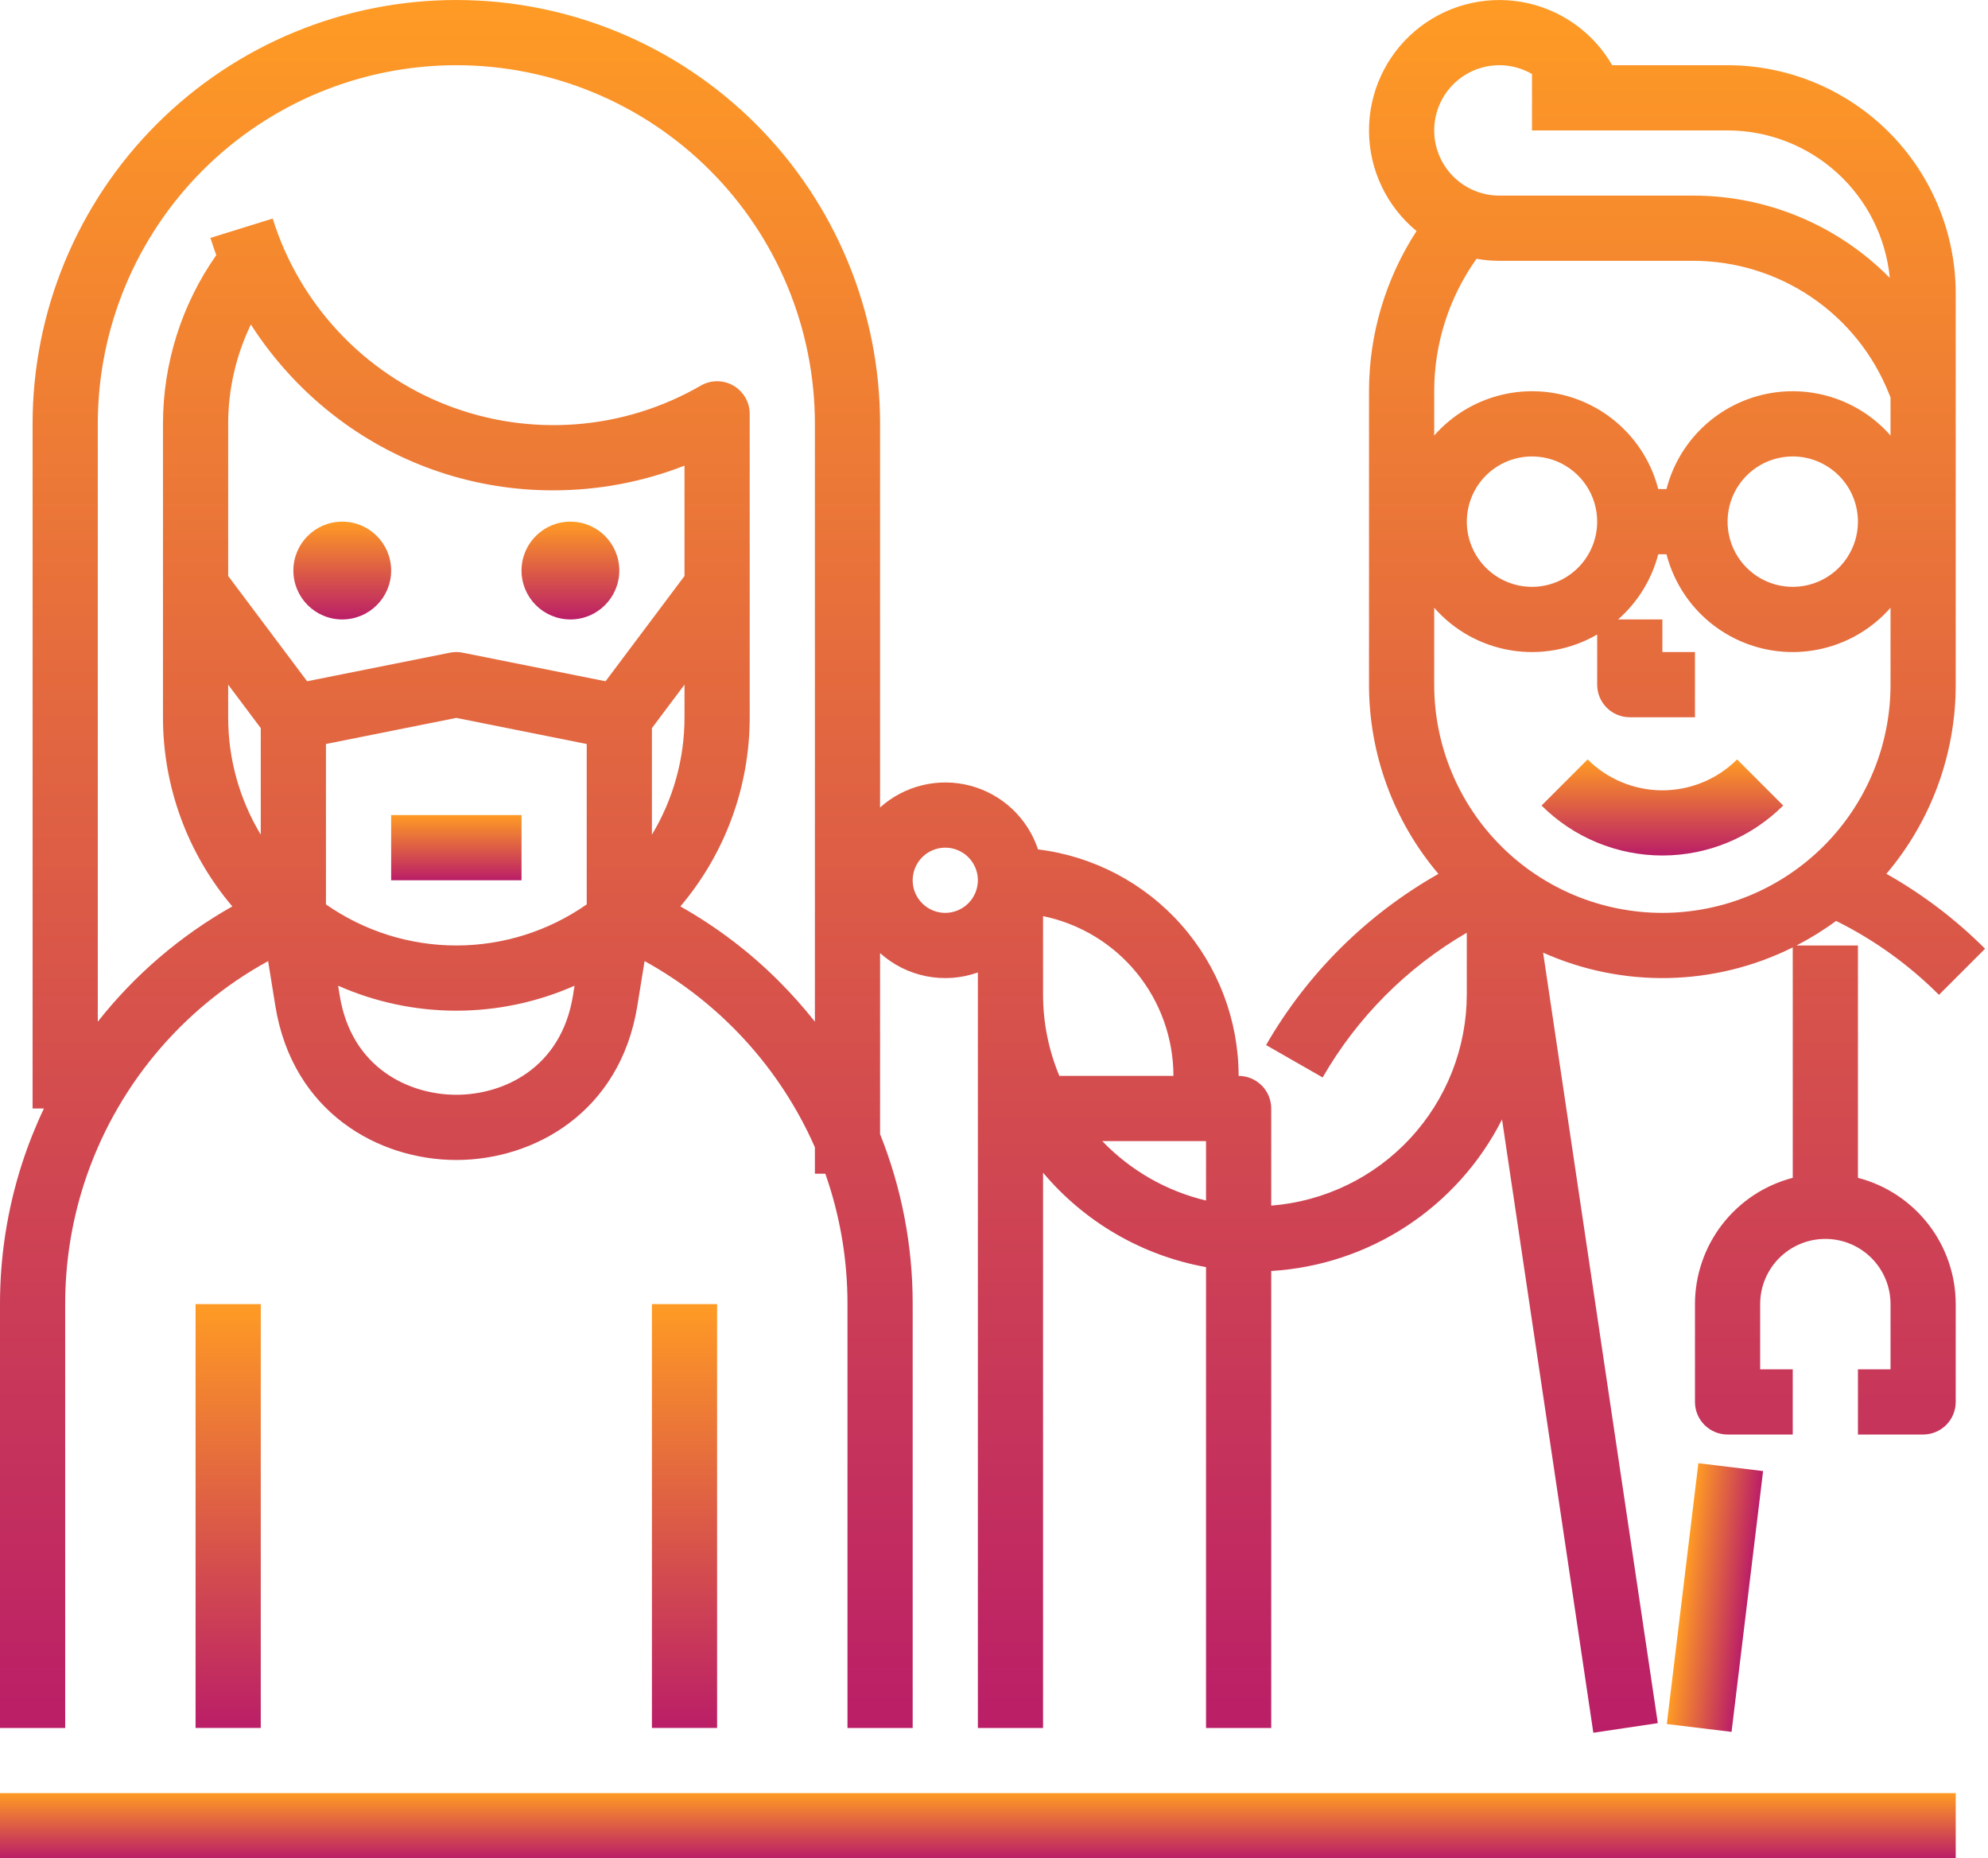
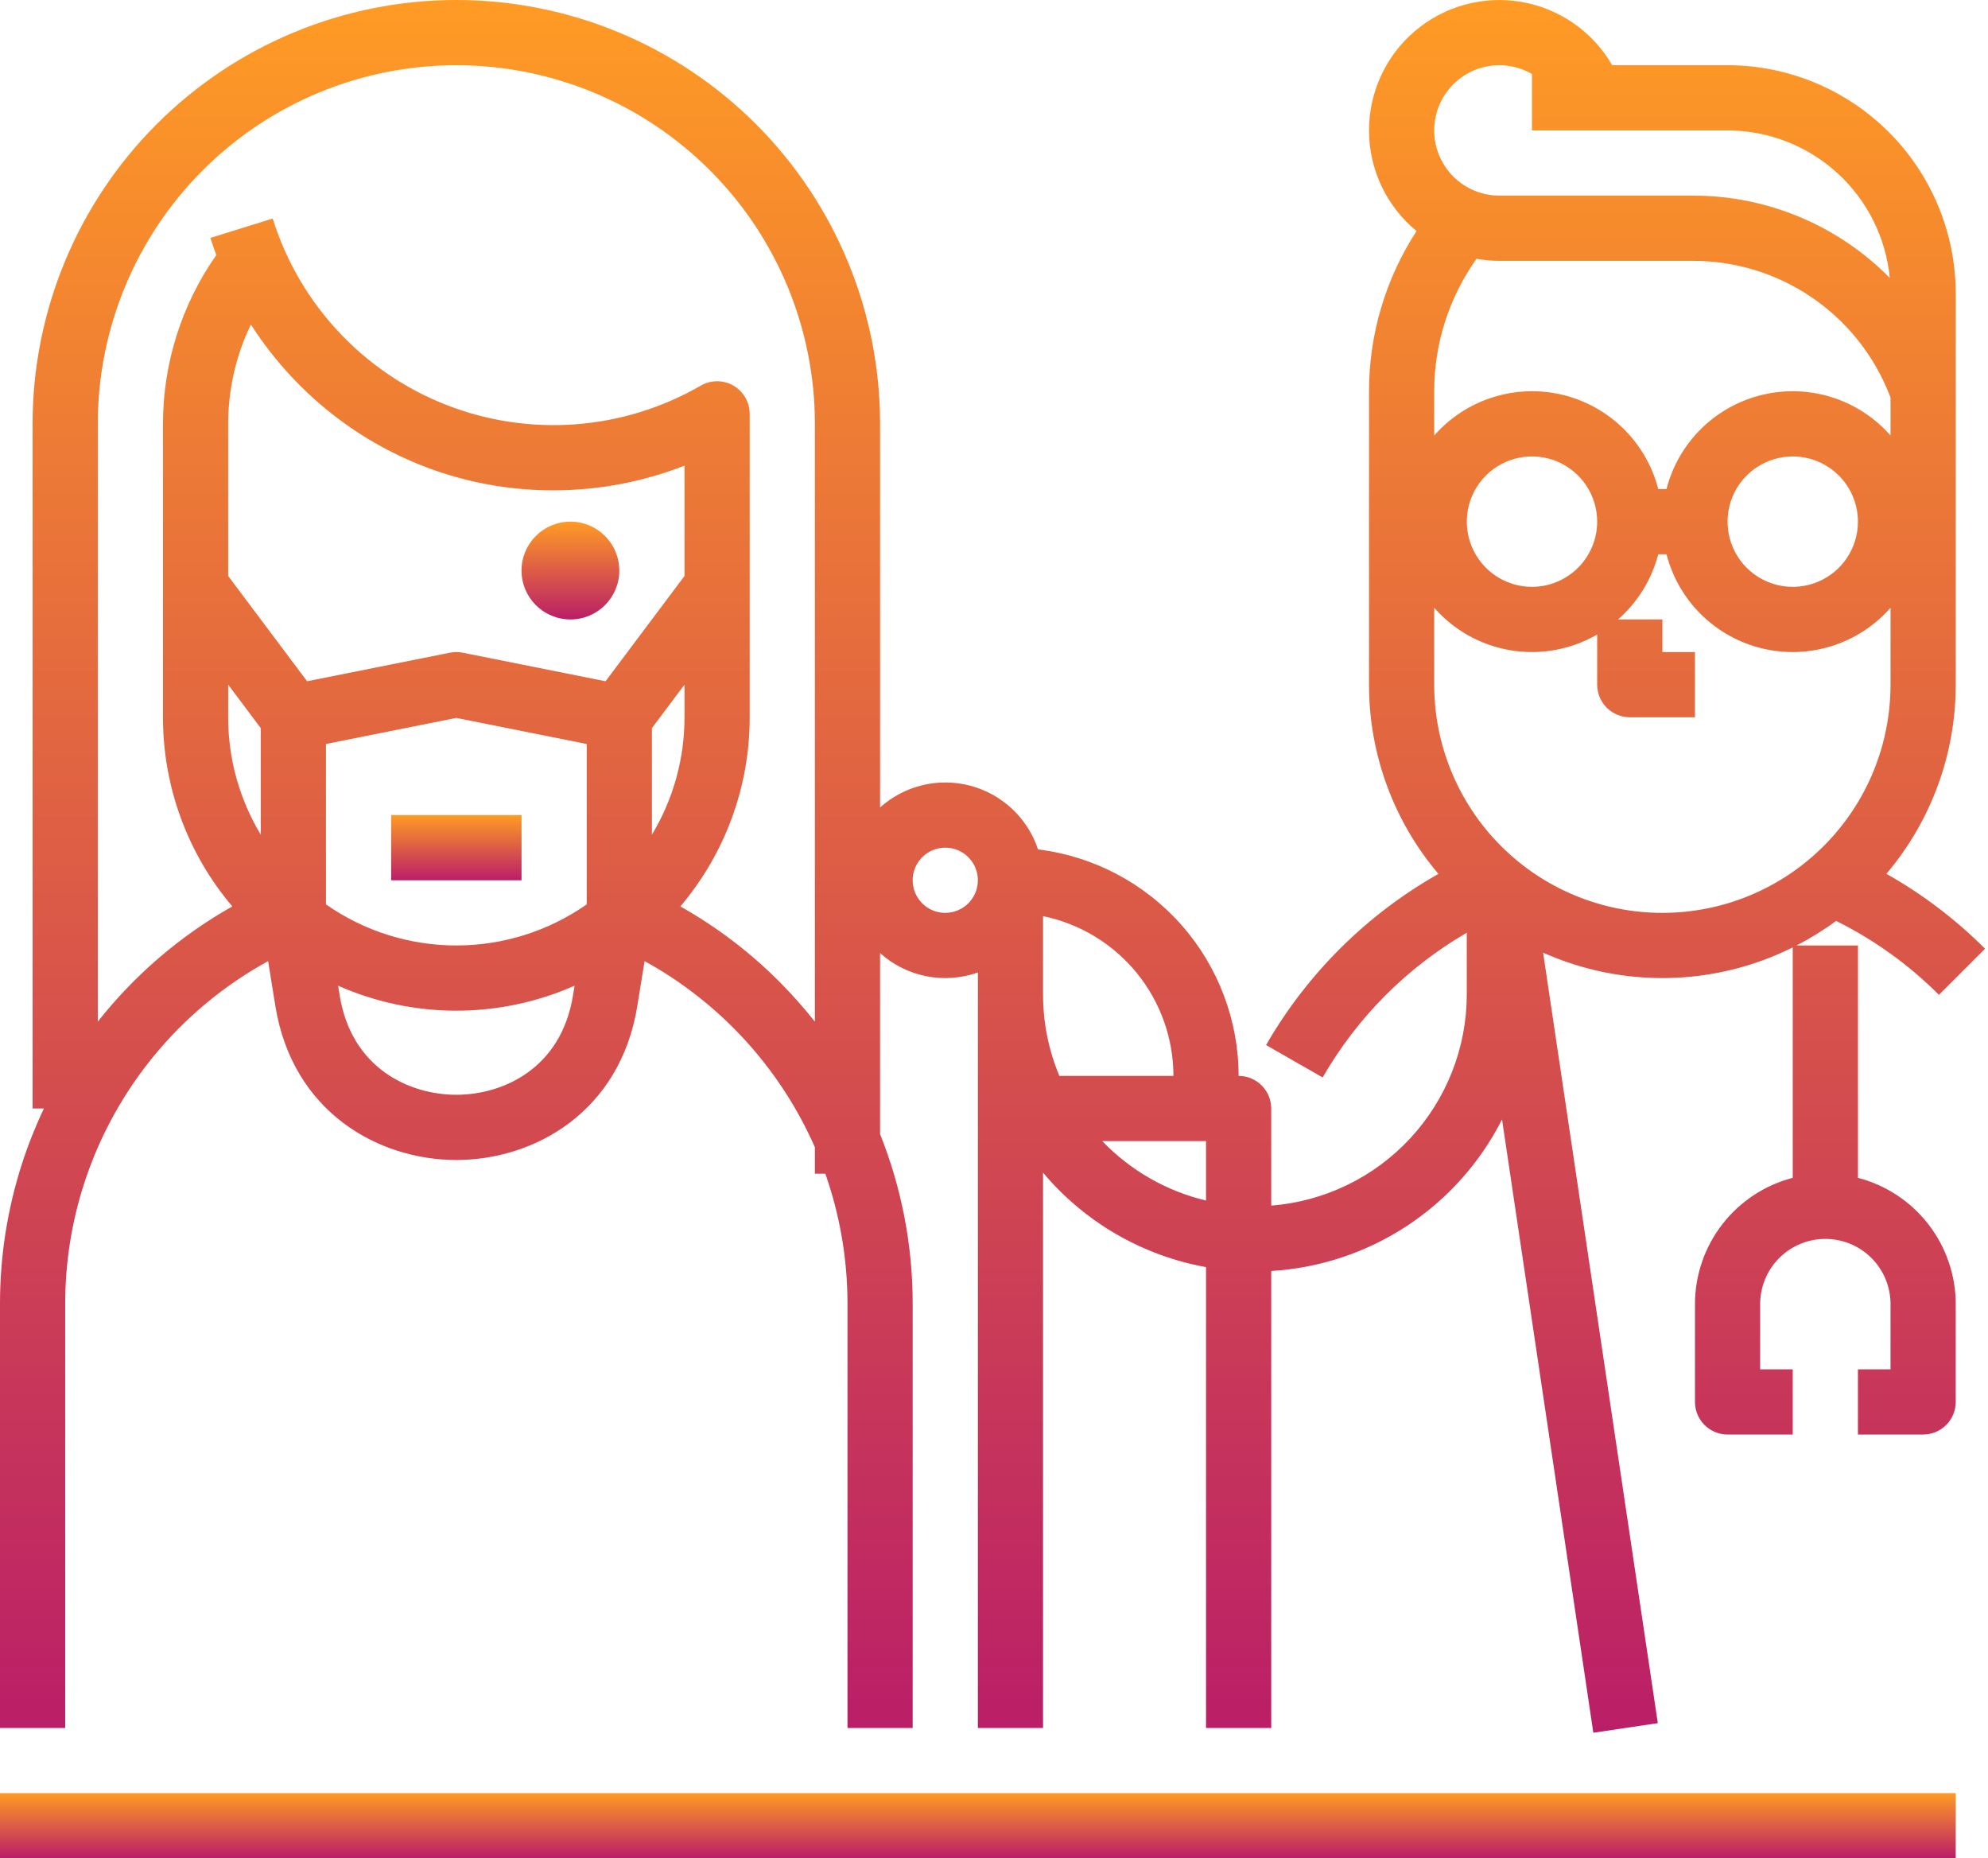
<svg xmlns="http://www.w3.org/2000/svg" width="107" height="100" viewBox="0 0 107 100" fill="none">
  <path d="M104.36 53.534L106.842 51.053C105.264 49.473 103.477 48.117 101.531 47.021C103.943 44.178 105.266 40.57 105.263 36.842V15.79C105.26 12.534 103.964 9.412 101.662 7.11C99.36 4.807 96.238 3.512 92.983 3.509H86.772C86.259 2.619 85.556 1.853 84.714 1.265C83.872 0.677 82.911 0.281 81.899 0.105C80.887 -0.071 79.849 -0.022 78.857 0.247C77.866 0.517 76.946 1.001 76.163 1.665C75.379 2.329 74.751 3.157 74.323 4.091C73.894 5.024 73.677 6.041 73.684 7.068C73.692 8.095 73.925 9.108 74.367 10.035C74.809 10.962 75.45 11.78 76.243 12.433C74.574 14.998 73.685 17.992 73.684 21.053V36.842C73.682 40.572 75.006 44.182 77.42 47.025C73.56 49.21 70.356 52.391 68.144 56.236L71.189 57.979C73.048 54.747 75.723 52.062 78.947 50.191V53.509C78.944 56.38 77.858 59.144 75.907 61.251C73.956 63.357 71.284 64.651 68.421 64.875V59.649C68.421 59.184 68.236 58.738 67.907 58.409C67.578 58.08 67.132 57.895 66.667 57.895C66.663 54.896 65.563 52.002 63.575 49.758C61.586 47.513 58.846 46.072 55.87 45.707C55.595 44.879 55.118 44.132 54.483 43.534C53.847 42.936 53.073 42.505 52.229 42.281C51.386 42.057 50.5 42.047 49.651 42.251C48.802 42.455 48.018 42.867 47.368 43.45V22.807C47.368 16.758 44.966 10.957 40.688 6.68C36.411 2.403 30.61 0 24.561 0C18.513 0 12.712 2.403 8.434 6.68C4.157 10.957 1.754 16.758 1.754 22.807V59.649H2.364C1.907 60.612 1.512 61.604 1.184 62.619C0.397 65.06 -0.003 67.61 1.37404e-05 70.175V92.983H3.509V70.175C3.507 67.976 3.849 65.79 4.524 63.697C6.178 58.587 9.722 54.302 14.431 51.718L14.819 54.123C15.743 59.854 20.378 62.42 24.561 62.42C28.744 62.42 33.38 59.854 34.304 54.123L34.693 51.717C38.766 53.959 41.987 57.48 43.86 61.735V63.158H44.421C45.214 65.412 45.617 67.785 45.614 70.175V92.983H49.123V70.175C49.127 67.042 48.532 63.937 47.368 61.028V51.287C48.071 51.918 48.931 52.348 49.857 52.532C50.783 52.715 51.742 52.645 52.632 52.33V92.983H56.14V63.103C58.382 65.769 61.485 67.567 64.912 68.184V92.983H68.421V68.393C71.023 68.237 73.54 67.402 75.719 65.972C77.898 64.541 79.666 62.565 80.844 60.239L85.758 93.241L89.228 92.724L83.055 51.263C85.177 52.211 87.482 52.677 89.805 52.628C92.128 52.579 94.411 52.017 96.491 50.981V63.38C94.986 63.771 93.653 64.65 92.7 65.88C91.748 67.109 91.23 68.62 91.228 70.175V75.439C91.228 75.904 91.413 76.35 91.742 76.679C92.071 77.008 92.517 77.193 92.983 77.193H96.491V73.684H94.737V70.175C94.737 69.245 95.106 68.352 95.765 67.694C96.423 67.036 97.315 66.667 98.246 66.667C99.176 66.667 100.069 67.036 100.727 67.694C101.385 68.352 101.754 69.245 101.754 70.175V73.684H100V77.193H103.509C103.974 77.193 104.42 77.008 104.749 76.679C105.078 76.35 105.263 75.904 105.263 75.439V70.175C105.261 68.62 104.744 67.109 103.791 65.88C102.839 64.65 101.505 63.771 100 63.38V50.877H96.693C97.437 50.494 98.15 50.052 98.824 49.555C100.874 50.571 102.744 51.915 104.36 53.534ZM17.544 40.035L24.561 38.631L31.579 40.035V48.666C29.522 50.105 27.072 50.877 24.561 50.877C22.051 50.877 19.601 50.105 17.544 48.666V40.035ZM35.088 39.181L36.842 36.842V38.596C36.844 40.823 36.238 43.008 35.088 44.914V39.181ZM36.842 30.994L32.593 36.659L24.905 35.122C24.678 35.076 24.445 35.076 24.217 35.122L16.53 36.659L12.281 30.994V22.807C12.281 20.956 12.699 19.129 13.503 17.462C14.76 19.424 16.358 21.145 18.221 22.544C21.557 25.049 25.618 26.397 29.79 26.385C32.203 26.386 34.595 25.935 36.842 25.057V30.994ZM12.281 36.842L14.035 39.181V44.914C12.885 43.008 12.278 40.823 12.281 38.596V36.842ZM24.561 58.911C22.063 58.911 18.919 57.511 18.283 53.564L18.198 53.042C20.203 53.928 22.37 54.386 24.561 54.386C26.753 54.386 28.92 53.928 30.924 53.042L30.84 53.564C30.203 57.511 27.06 58.911 24.561 58.911ZM41.93 52.807C40.352 51.227 38.565 49.871 36.619 48.775C39.031 45.933 40.354 42.325 40.351 38.596V22.27C40.351 21.961 40.27 21.658 40.115 21.392C39.961 21.125 39.739 20.903 39.472 20.749C39.205 20.595 38.902 20.515 38.594 20.515C38.286 20.515 37.983 20.597 37.716 20.752C35.66 21.94 33.363 22.651 30.994 22.831C28.626 23.012 26.248 22.657 24.035 21.794C21.823 20.93 19.833 19.58 18.213 17.843C16.593 16.107 15.384 14.028 14.677 11.761L11.326 12.802C11.423 13.112 11.528 13.421 11.641 13.728C9.774 16.387 8.772 19.558 8.772 22.807V38.596C8.769 42.325 10.092 45.932 12.504 48.775C9.709 50.35 7.249 52.458 5.263 54.978V22.807C5.263 17.689 7.296 12.78 10.915 9.161C14.535 5.542 19.443 3.509 24.561 3.509C29.68 3.509 34.588 5.542 38.207 9.161C41.827 12.78 43.86 17.689 43.86 22.807V54.978C43.259 54.218 42.615 53.493 41.93 52.807ZM63.158 57.895H57.018C56.437 56.505 56.139 55.014 56.14 53.509V49.298C58.12 49.705 59.9 50.783 61.178 52.349C62.456 53.915 63.155 55.873 63.158 57.895ZM50.877 49.123C50.53 49.123 50.191 49.02 49.903 48.827C49.614 48.634 49.389 48.36 49.256 48.04C49.124 47.719 49.089 47.367 49.157 47.026C49.224 46.686 49.391 46.373 49.637 46.128C49.882 45.883 50.195 45.715 50.535 45.648C50.875 45.58 51.228 45.615 51.549 45.748C51.869 45.88 52.143 46.105 52.336 46.394C52.529 46.682 52.632 47.021 52.632 47.368C52.631 47.834 52.446 48.279 52.117 48.608C51.788 48.937 51.342 49.122 50.877 49.123ZM59.327 61.404H64.912V64.602C62.782 64.095 60.843 62.984 59.327 61.404ZM80.702 3.509C81.318 3.509 81.923 3.673 82.456 3.982V7.018H92.983C95.164 7.02 97.266 7.835 98.88 9.302C100.495 10.769 101.505 12.785 101.715 14.956C100.328 13.548 98.674 12.431 96.85 11.67C95.026 10.909 93.068 10.52 91.092 10.526H80.702C79.771 10.526 78.879 10.157 78.221 9.499C77.563 8.841 77.193 7.948 77.193 7.018C77.193 6.087 77.563 5.194 78.221 4.536C78.879 3.878 79.771 3.509 80.702 3.509ZM80.702 14.035H91.092C93.372 14.028 95.603 14.708 97.491 15.986C99.38 17.265 100.839 19.083 101.679 21.203L101.754 21.391V23.436C100.913 22.478 99.826 21.768 98.611 21.382C97.395 20.996 96.098 20.948 94.858 21.244C93.618 21.541 92.482 22.169 91.572 23.063C90.663 23.956 90.014 25.081 89.696 26.316H89.252C88.933 25.081 88.285 23.956 87.375 23.063C86.466 22.169 85.33 21.541 84.09 21.244C82.849 20.948 81.552 20.996 80.337 21.382C79.122 21.768 78.035 22.478 77.193 23.436V21.053C77.193 18.498 77.989 16.007 79.471 13.925C79.877 13.998 80.289 14.035 80.702 14.035ZM100 28.07C100 28.764 99.794 29.442 99.409 30.02C99.023 30.597 98.475 31.046 97.834 31.312C97.193 31.577 96.487 31.647 95.807 31.512C95.126 31.376 94.501 31.042 94.01 30.551C93.519 30.061 93.185 29.435 93.05 28.755C92.915 28.074 92.984 27.369 93.25 26.727C93.515 26.086 93.965 25.538 94.542 25.153C95.119 24.767 95.797 24.561 96.491 24.561C97.421 24.562 98.313 24.933 98.971 25.59C99.629 26.248 99.999 27.14 100 28.07ZM82.456 31.579C81.762 31.579 81.084 31.373 80.507 30.988C79.93 30.602 79.48 30.054 79.215 29.413C78.949 28.772 78.879 28.066 79.015 27.386C79.15 26.705 79.484 26.08 79.975 25.589C80.466 25.098 81.091 24.764 81.772 24.629C82.452 24.493 83.158 24.563 83.799 24.828C84.44 25.094 84.988 25.544 85.374 26.121C85.759 26.698 85.965 27.376 85.965 28.07C85.964 29 85.594 29.892 84.936 30.55C84.278 31.208 83.386 31.578 82.456 31.579ZM77.193 36.842V32.704C78.262 33.923 79.721 34.733 81.321 34.995C82.921 35.258 84.562 34.957 85.965 34.144V36.842C85.965 37.307 86.15 37.754 86.479 38.083C86.808 38.412 87.254 38.596 87.719 38.596H91.228V35.088H89.474V33.333H87.09C88.145 32.406 88.898 31.184 89.252 29.825H89.696C90.014 31.059 90.663 32.184 91.572 33.078C92.482 33.971 93.618 34.6 94.858 34.896C96.098 35.192 97.395 35.145 98.611 34.758C99.826 34.372 100.913 33.662 101.754 32.704V36.842C101.754 40.099 100.461 43.223 98.157 45.526C95.854 47.829 92.731 49.123 89.474 49.123C86.217 49.123 83.093 47.829 80.79 45.526C78.487 43.223 77.193 40.099 77.193 36.842Z" fill="url(#paint0_linear_573_3060)" />
-   <path d="M85.451 40.865L82.97 43.346C84.696 45.068 87.035 46.035 89.474 46.035C91.912 46.035 94.251 45.068 95.977 43.346L93.496 40.865C92.429 41.93 90.982 42.528 89.474 42.528C87.965 42.528 86.519 41.93 85.451 40.865Z" fill="url(#paint1_linear_573_3060)" />
-   <path d="M91.411 78.737L89.713 92.772L93.197 93.194L94.895 79.159L91.411 78.737Z" fill="url(#paint2_linear_573_3060)" />
-   <path d="M38.596 70.175H35.088V92.982H38.596V70.175Z" fill="url(#paint3_linear_573_3060)" />
-   <path d="M14.035 70.175H10.526V92.982H14.035V70.175Z" fill="url(#paint4_linear_573_3060)" />
  <path d="M105.263 96.491H0V100H105.263V96.491Z" fill="url(#paint5_linear_573_3060)" />
  <path d="M28.07 43.86H21.053V47.368H28.07V43.86Z" fill="url(#paint6_linear_573_3060)" />
  <path d="M30.702 33.333C32.155 33.333 33.333 32.155 33.333 30.702C33.333 29.248 32.155 28.07 30.702 28.07C29.248 28.07 28.07 29.248 28.07 30.702C28.07 32.155 29.248 33.333 30.702 33.333Z" fill="url(#paint7_linear_573_3060)" />
-   <path d="M18.421 33.333C19.875 33.333 21.053 32.155 21.053 30.702C21.053 29.248 19.875 28.07 18.421 28.07C16.968 28.07 15.79 29.248 15.79 30.702C15.79 32.155 16.968 33.333 18.421 33.333Z" fill="url(#paint8_linear_573_3060)" />
  <defs>
    <linearGradient id="paint0_linear_573_3060" x1="53.421" y1="0" x2="53.421" y2="93.241" gradientUnits="userSpaceOnUse">
      <stop stop-color="#FF9B24" />
      <stop offset="1" stop-color="#BA1E67" />
    </linearGradient>
    <linearGradient id="paint1_linear_573_3060" x1="89.474" y1="40.865" x2="89.474" y2="46.035" gradientUnits="userSpaceOnUse">
      <stop stop-color="#FF9B24" />
      <stop offset="1" stop-color="#BA1E67" />
    </linearGradient>
    <linearGradient id="paint2_linear_573_3060" x1="90.562" y1="85.755" x2="94.046" y2="86.176" gradientUnits="userSpaceOnUse">
      <stop stop-color="#FF9B24" />
      <stop offset="1" stop-color="#BA1E67" />
    </linearGradient>
    <linearGradient id="paint3_linear_573_3060" x1="36.842" y1="70.175" x2="36.842" y2="92.982" gradientUnits="userSpaceOnUse">
      <stop stop-color="#FF9B24" />
      <stop offset="1" stop-color="#BA1E67" />
    </linearGradient>
    <linearGradient id="paint4_linear_573_3060" x1="12.281" y1="70.175" x2="12.281" y2="92.982" gradientUnits="userSpaceOnUse">
      <stop stop-color="#FF9B24" />
      <stop offset="1" stop-color="#BA1E67" />
    </linearGradient>
    <linearGradient id="paint5_linear_573_3060" x1="52.632" y1="96.491" x2="52.632" y2="100" gradientUnits="userSpaceOnUse">
      <stop stop-color="#FF9B24" />
      <stop offset="1" stop-color="#BA1E67" />
    </linearGradient>
    <linearGradient id="paint6_linear_573_3060" x1="24.561" y1="43.86" x2="24.561" y2="47.368" gradientUnits="userSpaceOnUse">
      <stop stop-color="#FF9B24" />
      <stop offset="1" stop-color="#BA1E67" />
    </linearGradient>
    <linearGradient id="paint7_linear_573_3060" x1="30.702" y1="28.07" x2="30.702" y2="33.333" gradientUnits="userSpaceOnUse">
      <stop stop-color="#FF9B24" />
      <stop offset="1" stop-color="#BA1E67" />
    </linearGradient>
    <linearGradient id="paint8_linear_573_3060" x1="18.421" y1="28.07" x2="18.421" y2="33.333" gradientUnits="userSpaceOnUse">
      <stop stop-color="#FF9B24" />
      <stop offset="1" stop-color="#BA1E67" />
    </linearGradient>
  </defs>
</svg>